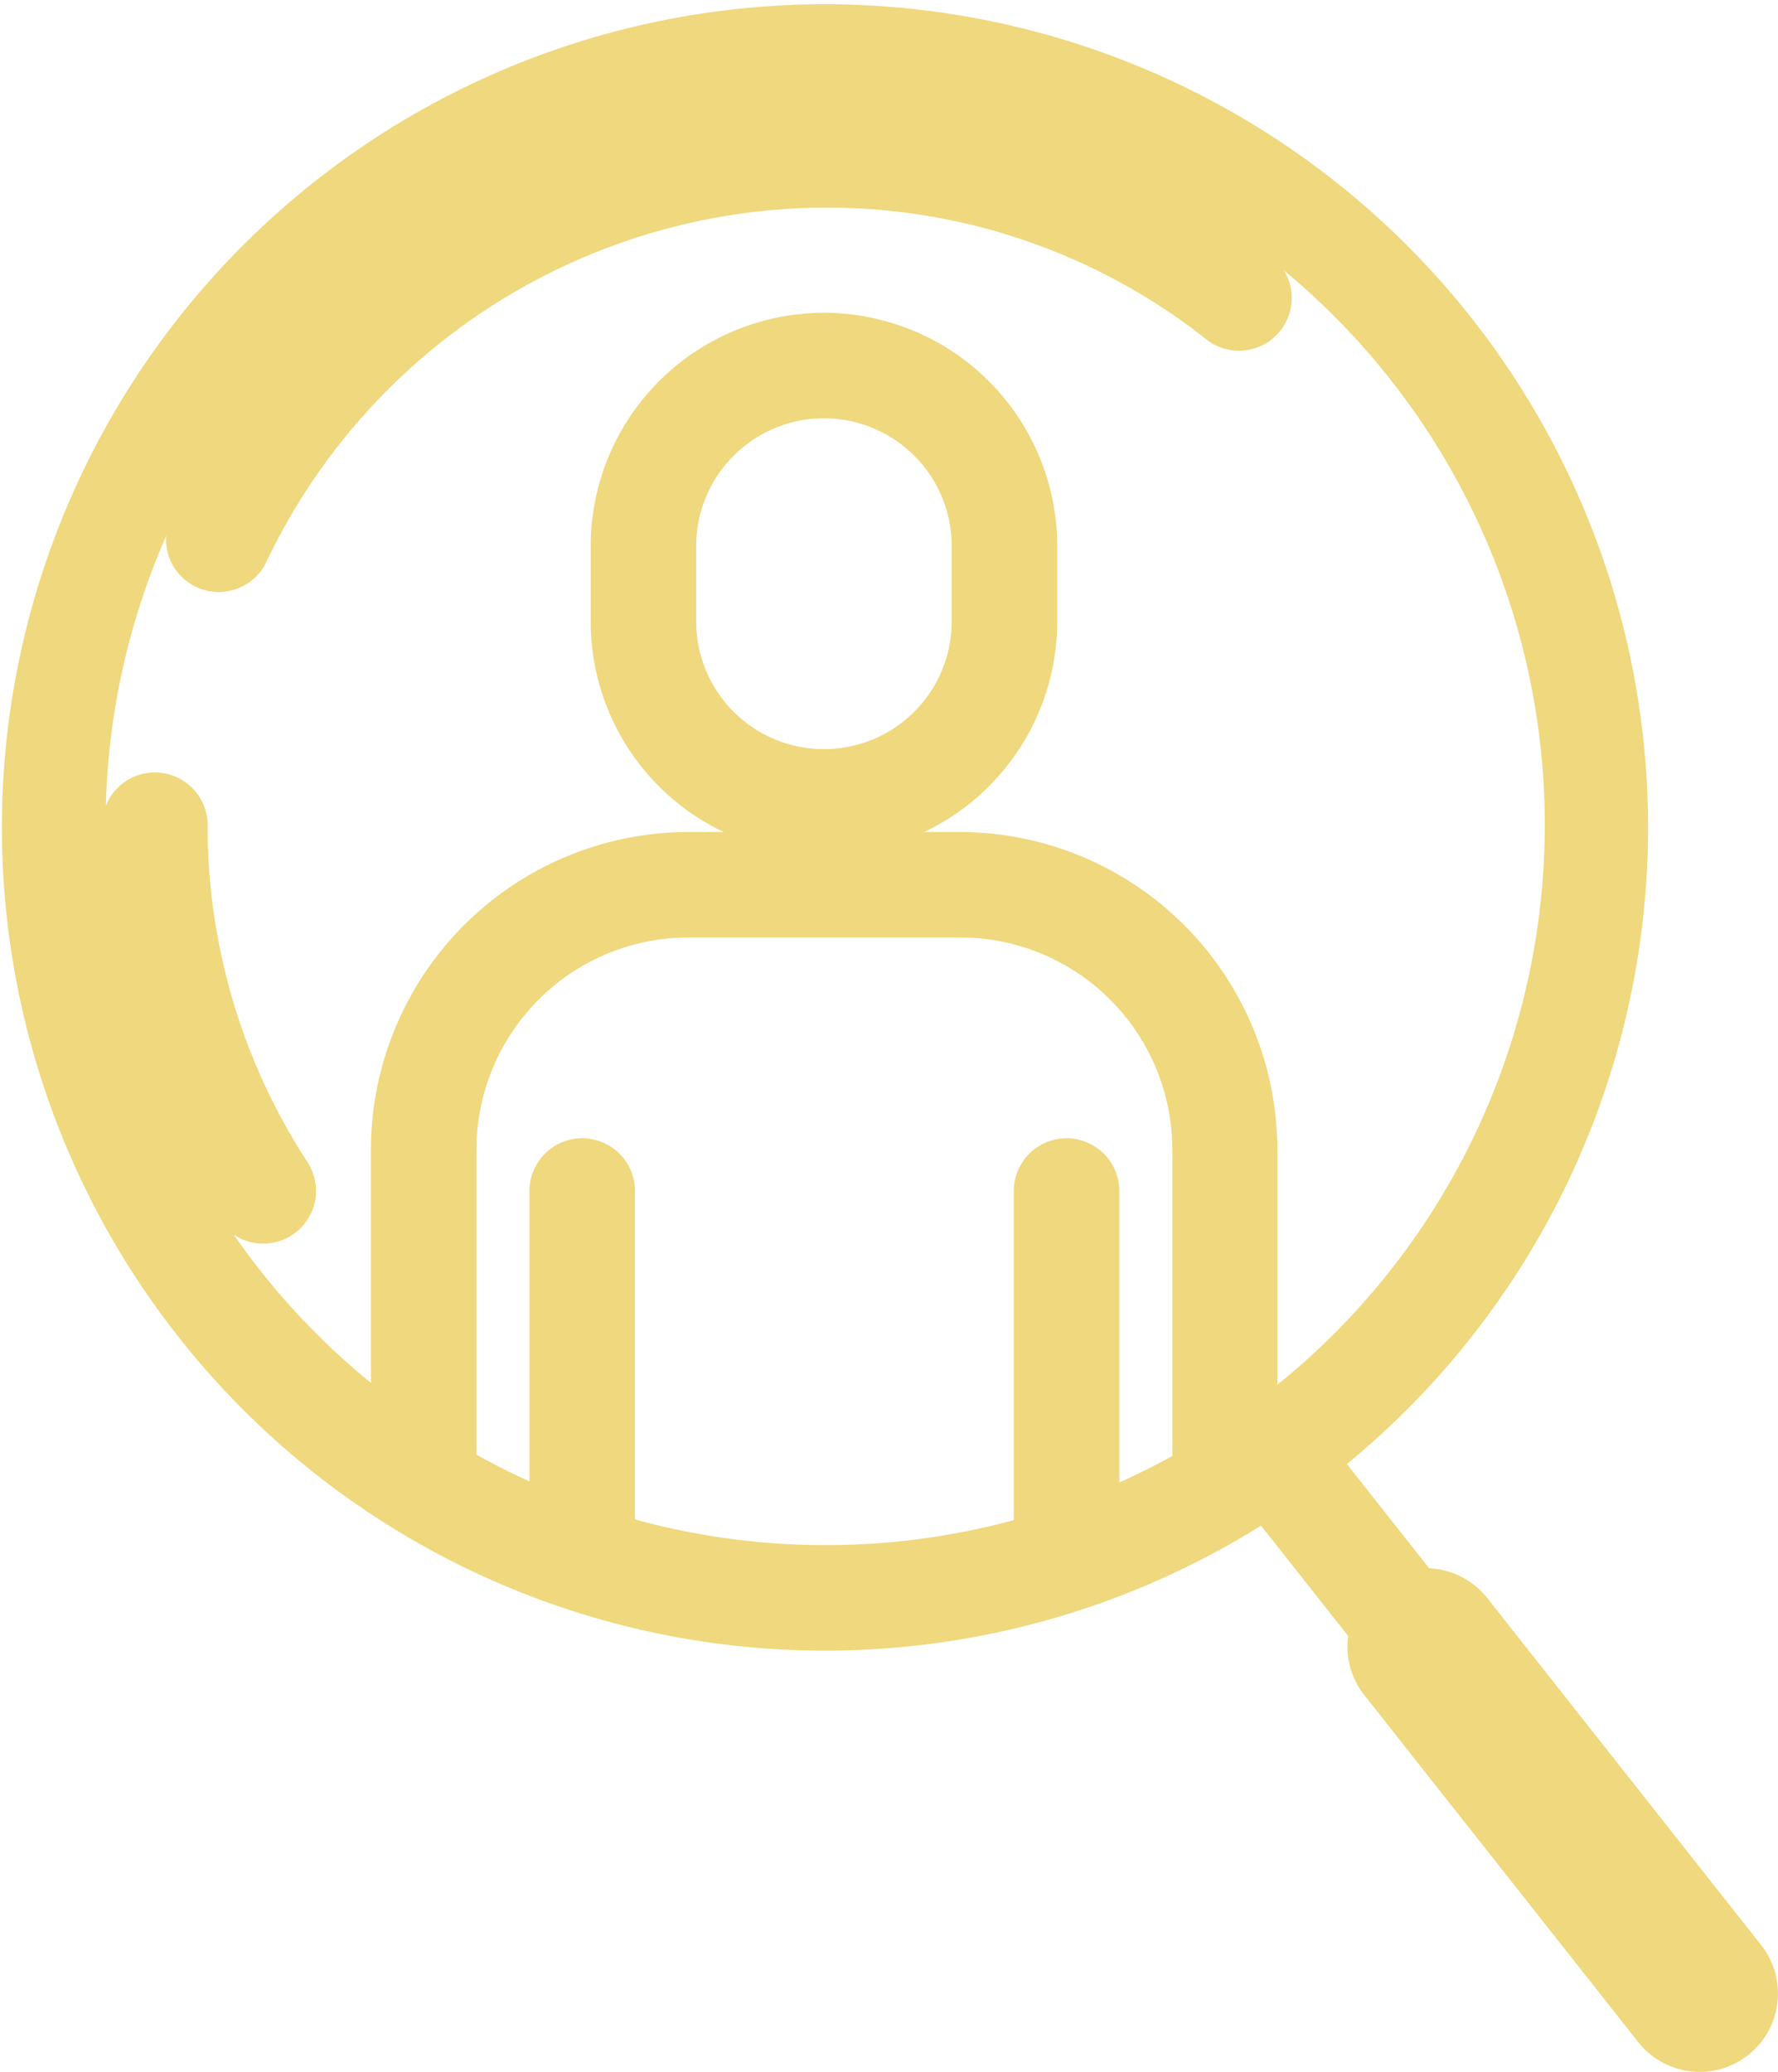
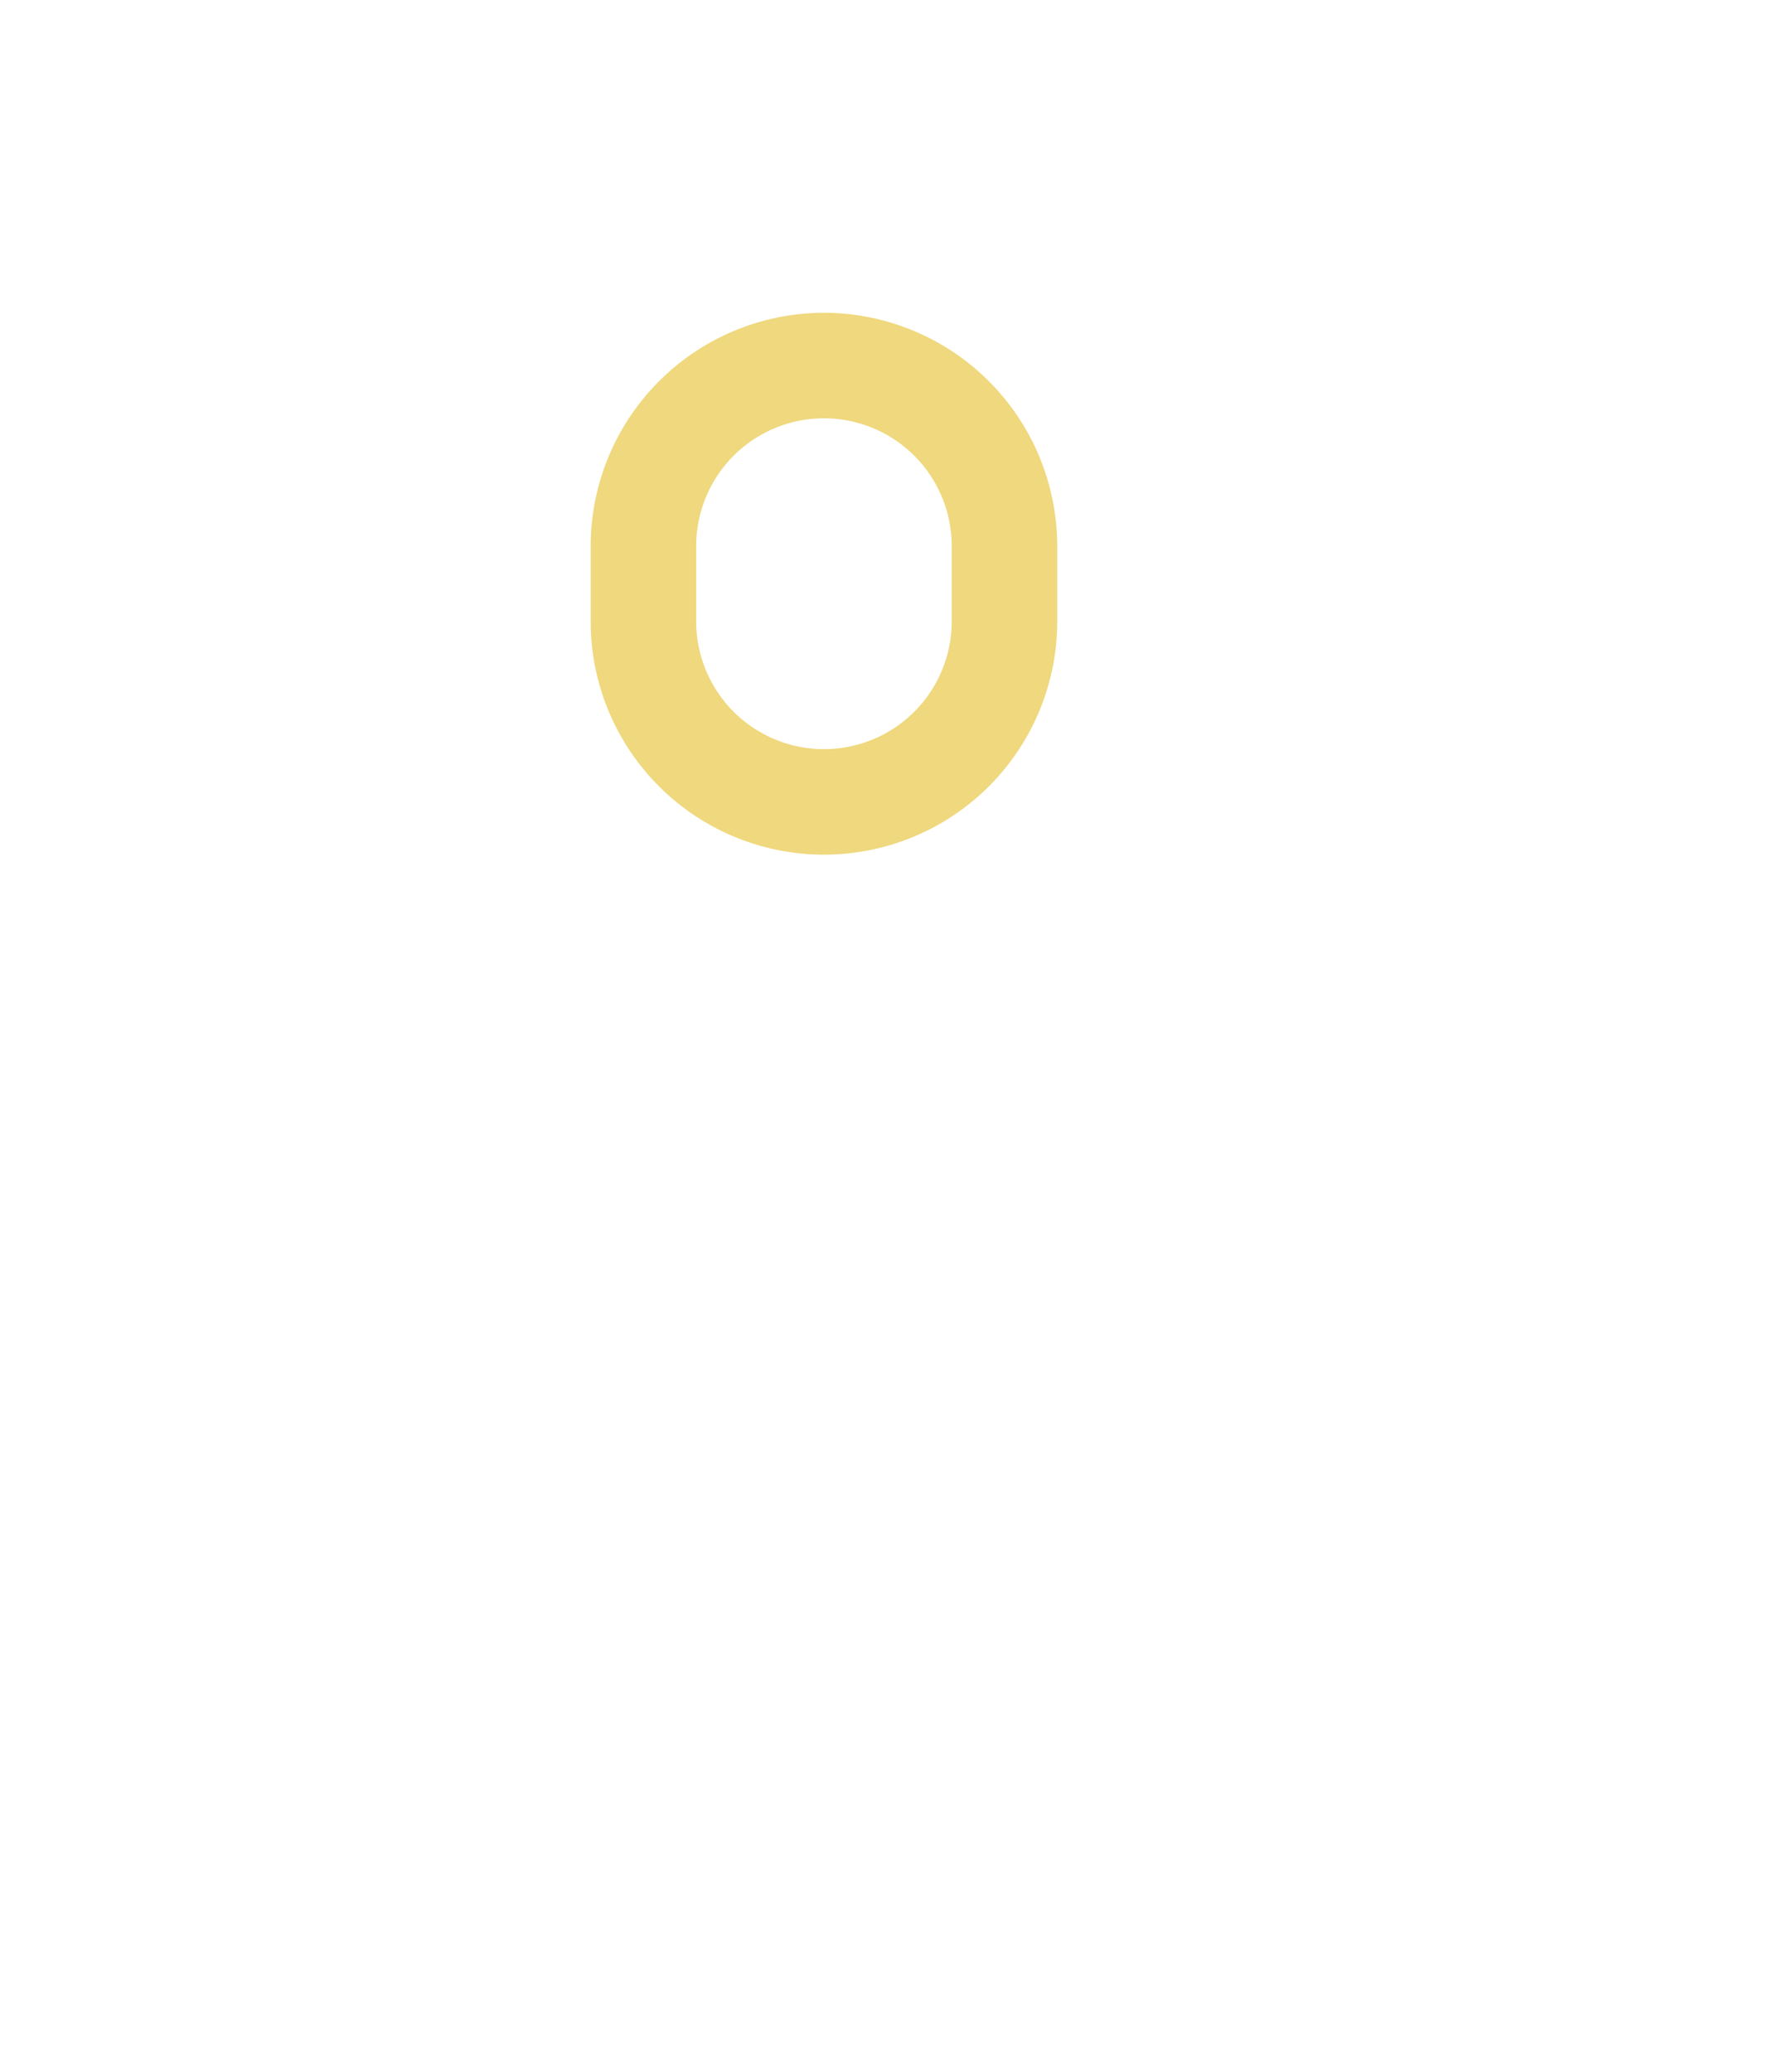
<svg xmlns="http://www.w3.org/2000/svg" width="48.993" height="57.082" viewBox="0 0 48.993 57.082">
  <g id="icon_feature6" transform="translate(-936.405 -6478.585)">
    <path id="Path_14491" data-name="Path 14491" d="M1408.088,156.708a5.685,5.685,0,0,0-5.678,5.678v2.073a5.678,5.678,0,1,0,11.356,0v-2.073a5.685,5.685,0,0,0-5.678-5.678m4.271,7.751a4.271,4.271,0,0,1-8.542,0v-2.073a4.271,4.271,0,0,1,8.542,0Z" transform="translate(-448.979 6331.245)" fill="#efd87d" stroke="#efd87d" stroke-width="1.5" />
-     <path id="Path_14492" data-name="Path 14492" d="M1401.664,149.109a17.585,17.585,0,0,1,10.97,3.791.7.7,0,1,0,.869-1.107,18.978,18.978,0,0,0-11.839-4.091,19.265,19.265,0,0,0-17.345,10.994.7.7,0,1,0,1.272.6,17.854,17.854,0,0,1,16.073-10.188" transform="translate(-442.523 6334.447)" fill="#efd87d" stroke="#efd87d" stroke-width="1.5" />
-     <path id="Path_14493" data-name="Path 14493" d="M1382.929,177.063a.7.7,0,1,0-1.407,0,19.1,19.1,0,0,0,3.1,10.459.7.7,0,1,0,1.179-.769,17.7,17.7,0,0,1-2.873-9.69" transform="translate(-441.553 6324.258)" fill="#efd87d" stroke="#efd87d" stroke-width="1.5" />
-     <path id="Path_14494" data-name="Path 14494" d="M1424.343,196.638l-7.547-9.561a1.408,1.408,0,0,0-1.357-.512l-2.974-3.767a21.93,21.93,0,1,0-1.146.82l3.048,3.86a1.4,1.4,0,0,0,.22,1.344l7.548,9.561a1.407,1.407,0,0,0,2.209-1.744m-45.78-31.317a20.579,20.579,0,1,1,32.288,16.914v-7.978a8.012,8.012,0,0,0-8-8h-7.476a8.012,8.012,0,0,0-8,8v7.933a20.568,20.568,0,0,1-8.806-16.869m14.582,19.687V175.4a.7.7,0,0,0-1.408,0v9.127a20.527,20.527,0,0,1-2.961-1.429v-8.835a6.6,6.6,0,0,1,6.6-6.6h7.476a6.6,6.6,0,0,1,6.6,6.6v8.874a20.442,20.442,0,0,1-2.961,1.415V175.4a.7.7,0,0,0-1.407,0v9.633a20.6,20.6,0,0,1-11.93-.019" transform="translate(-440 6336)" fill="#efd87d" stroke="#efd87d" stroke-width="1.5" />
  </g>
</svg>